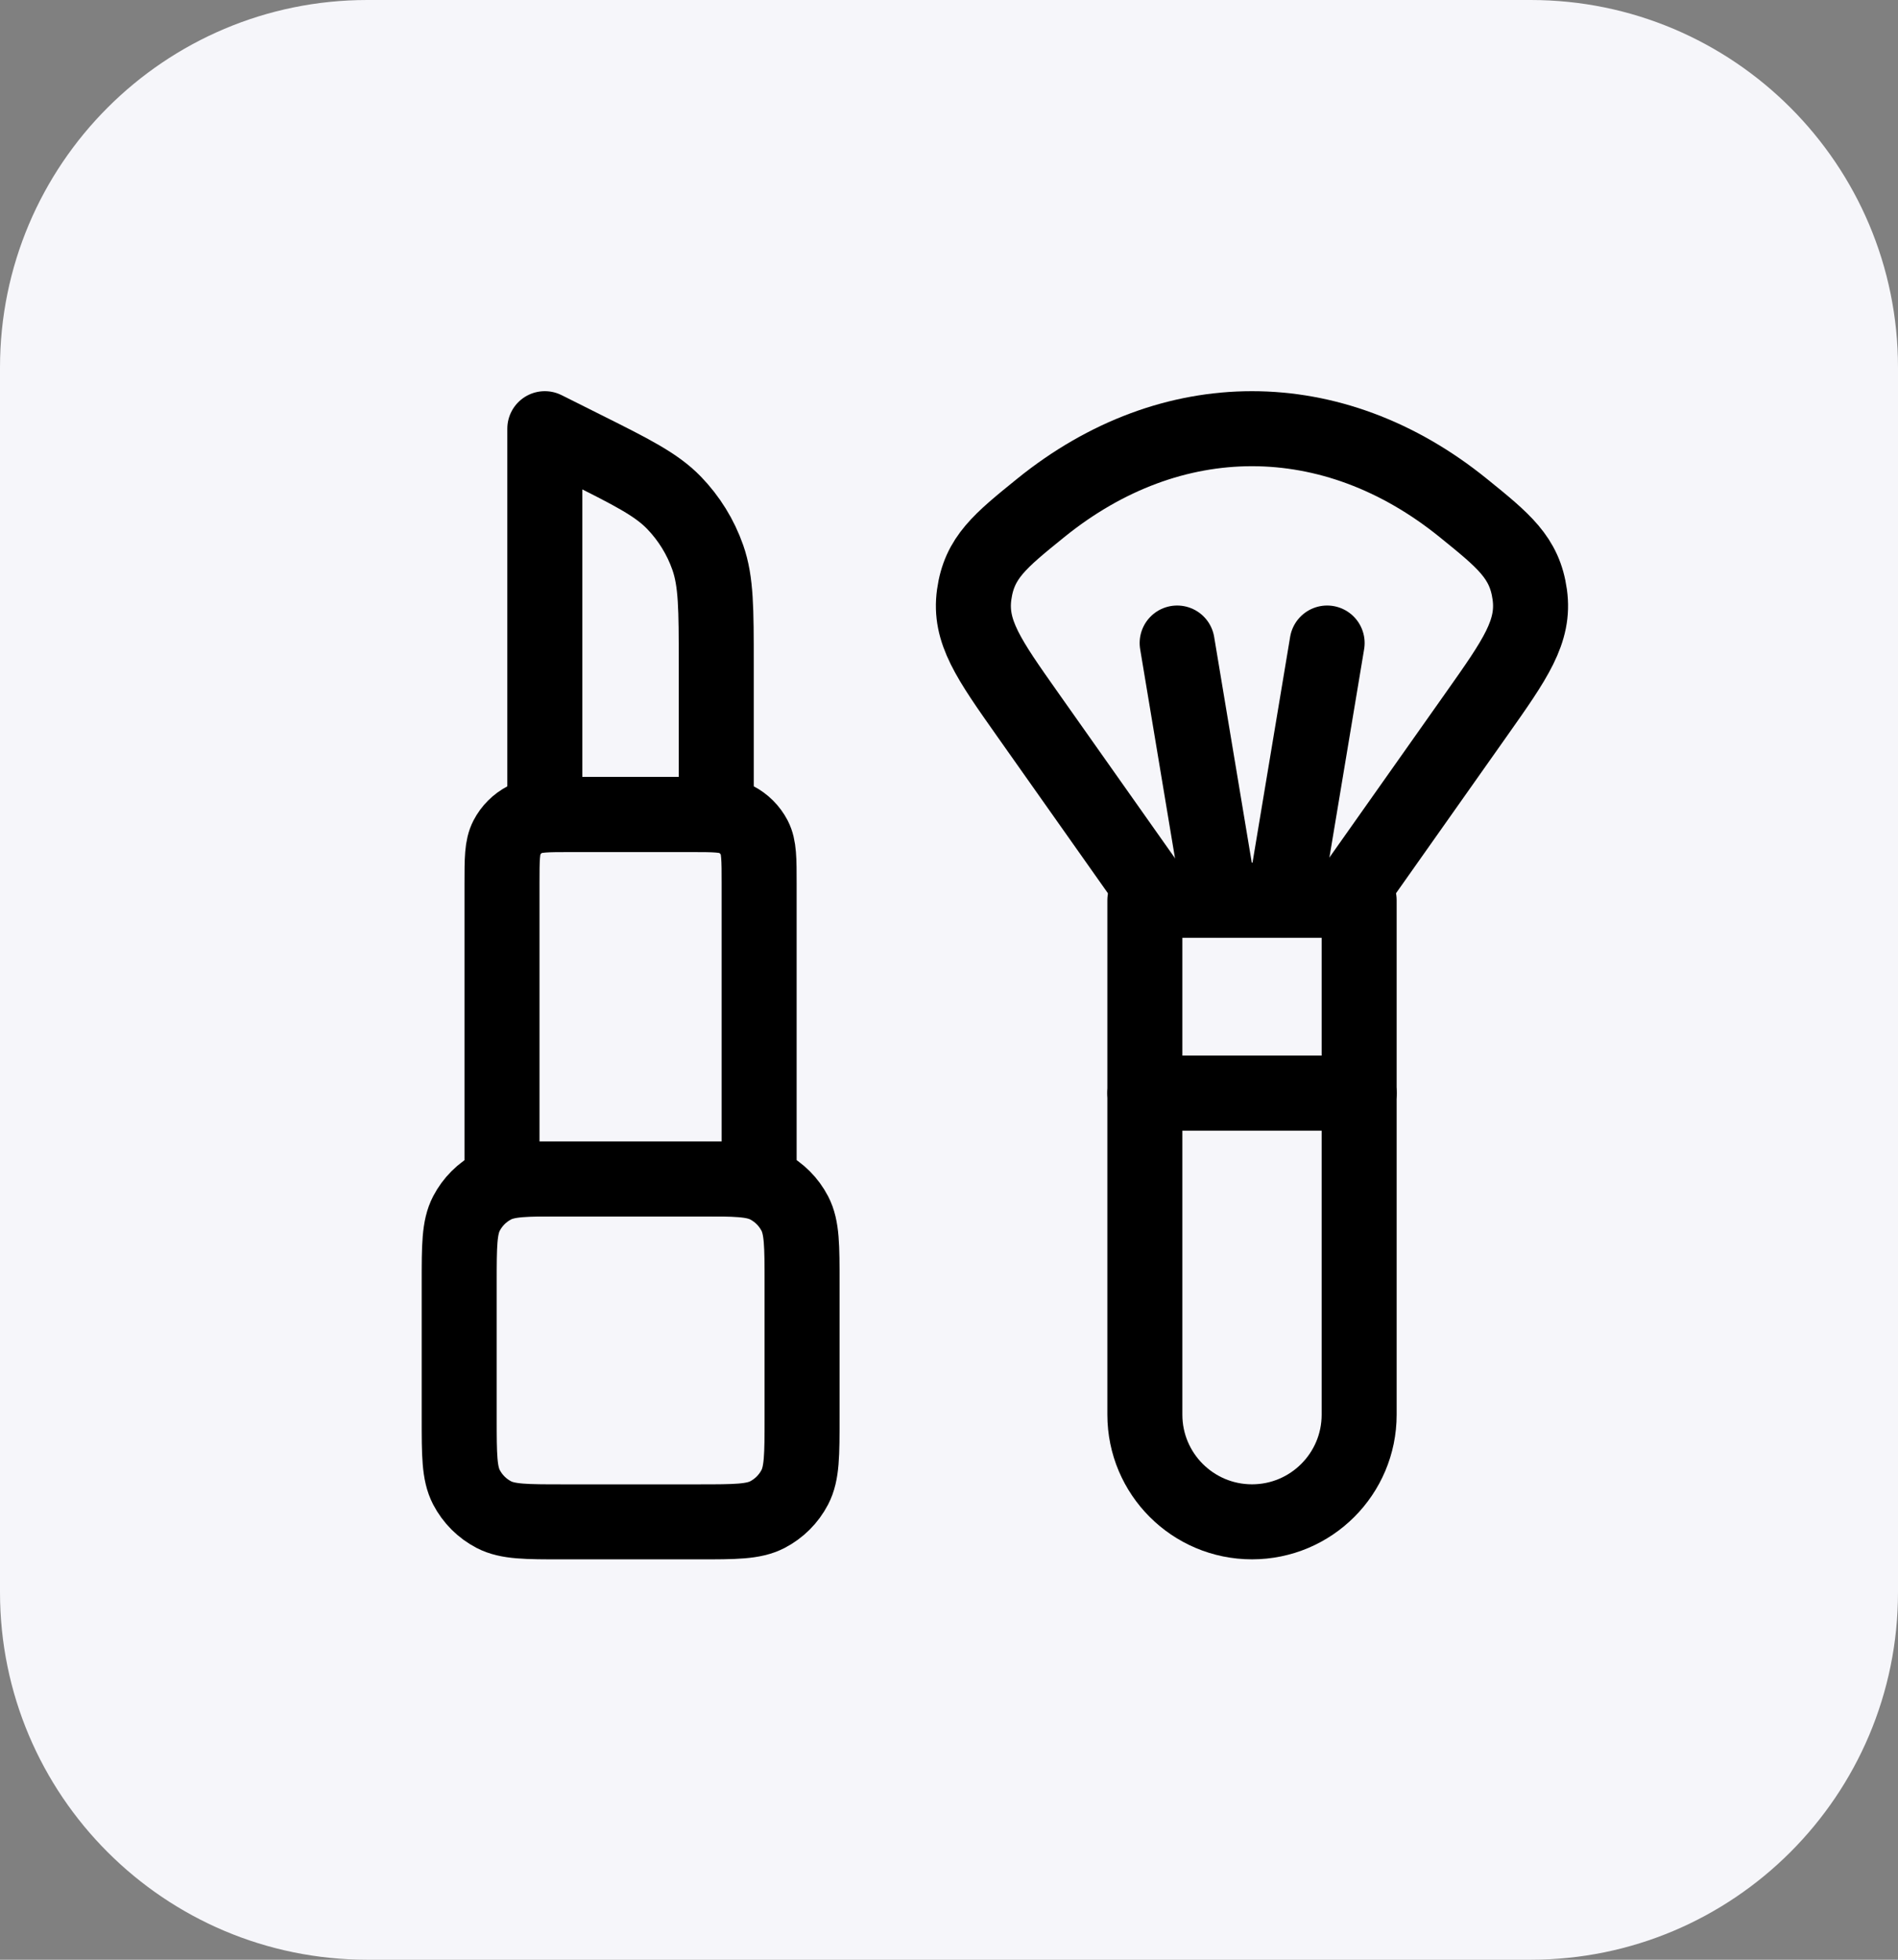
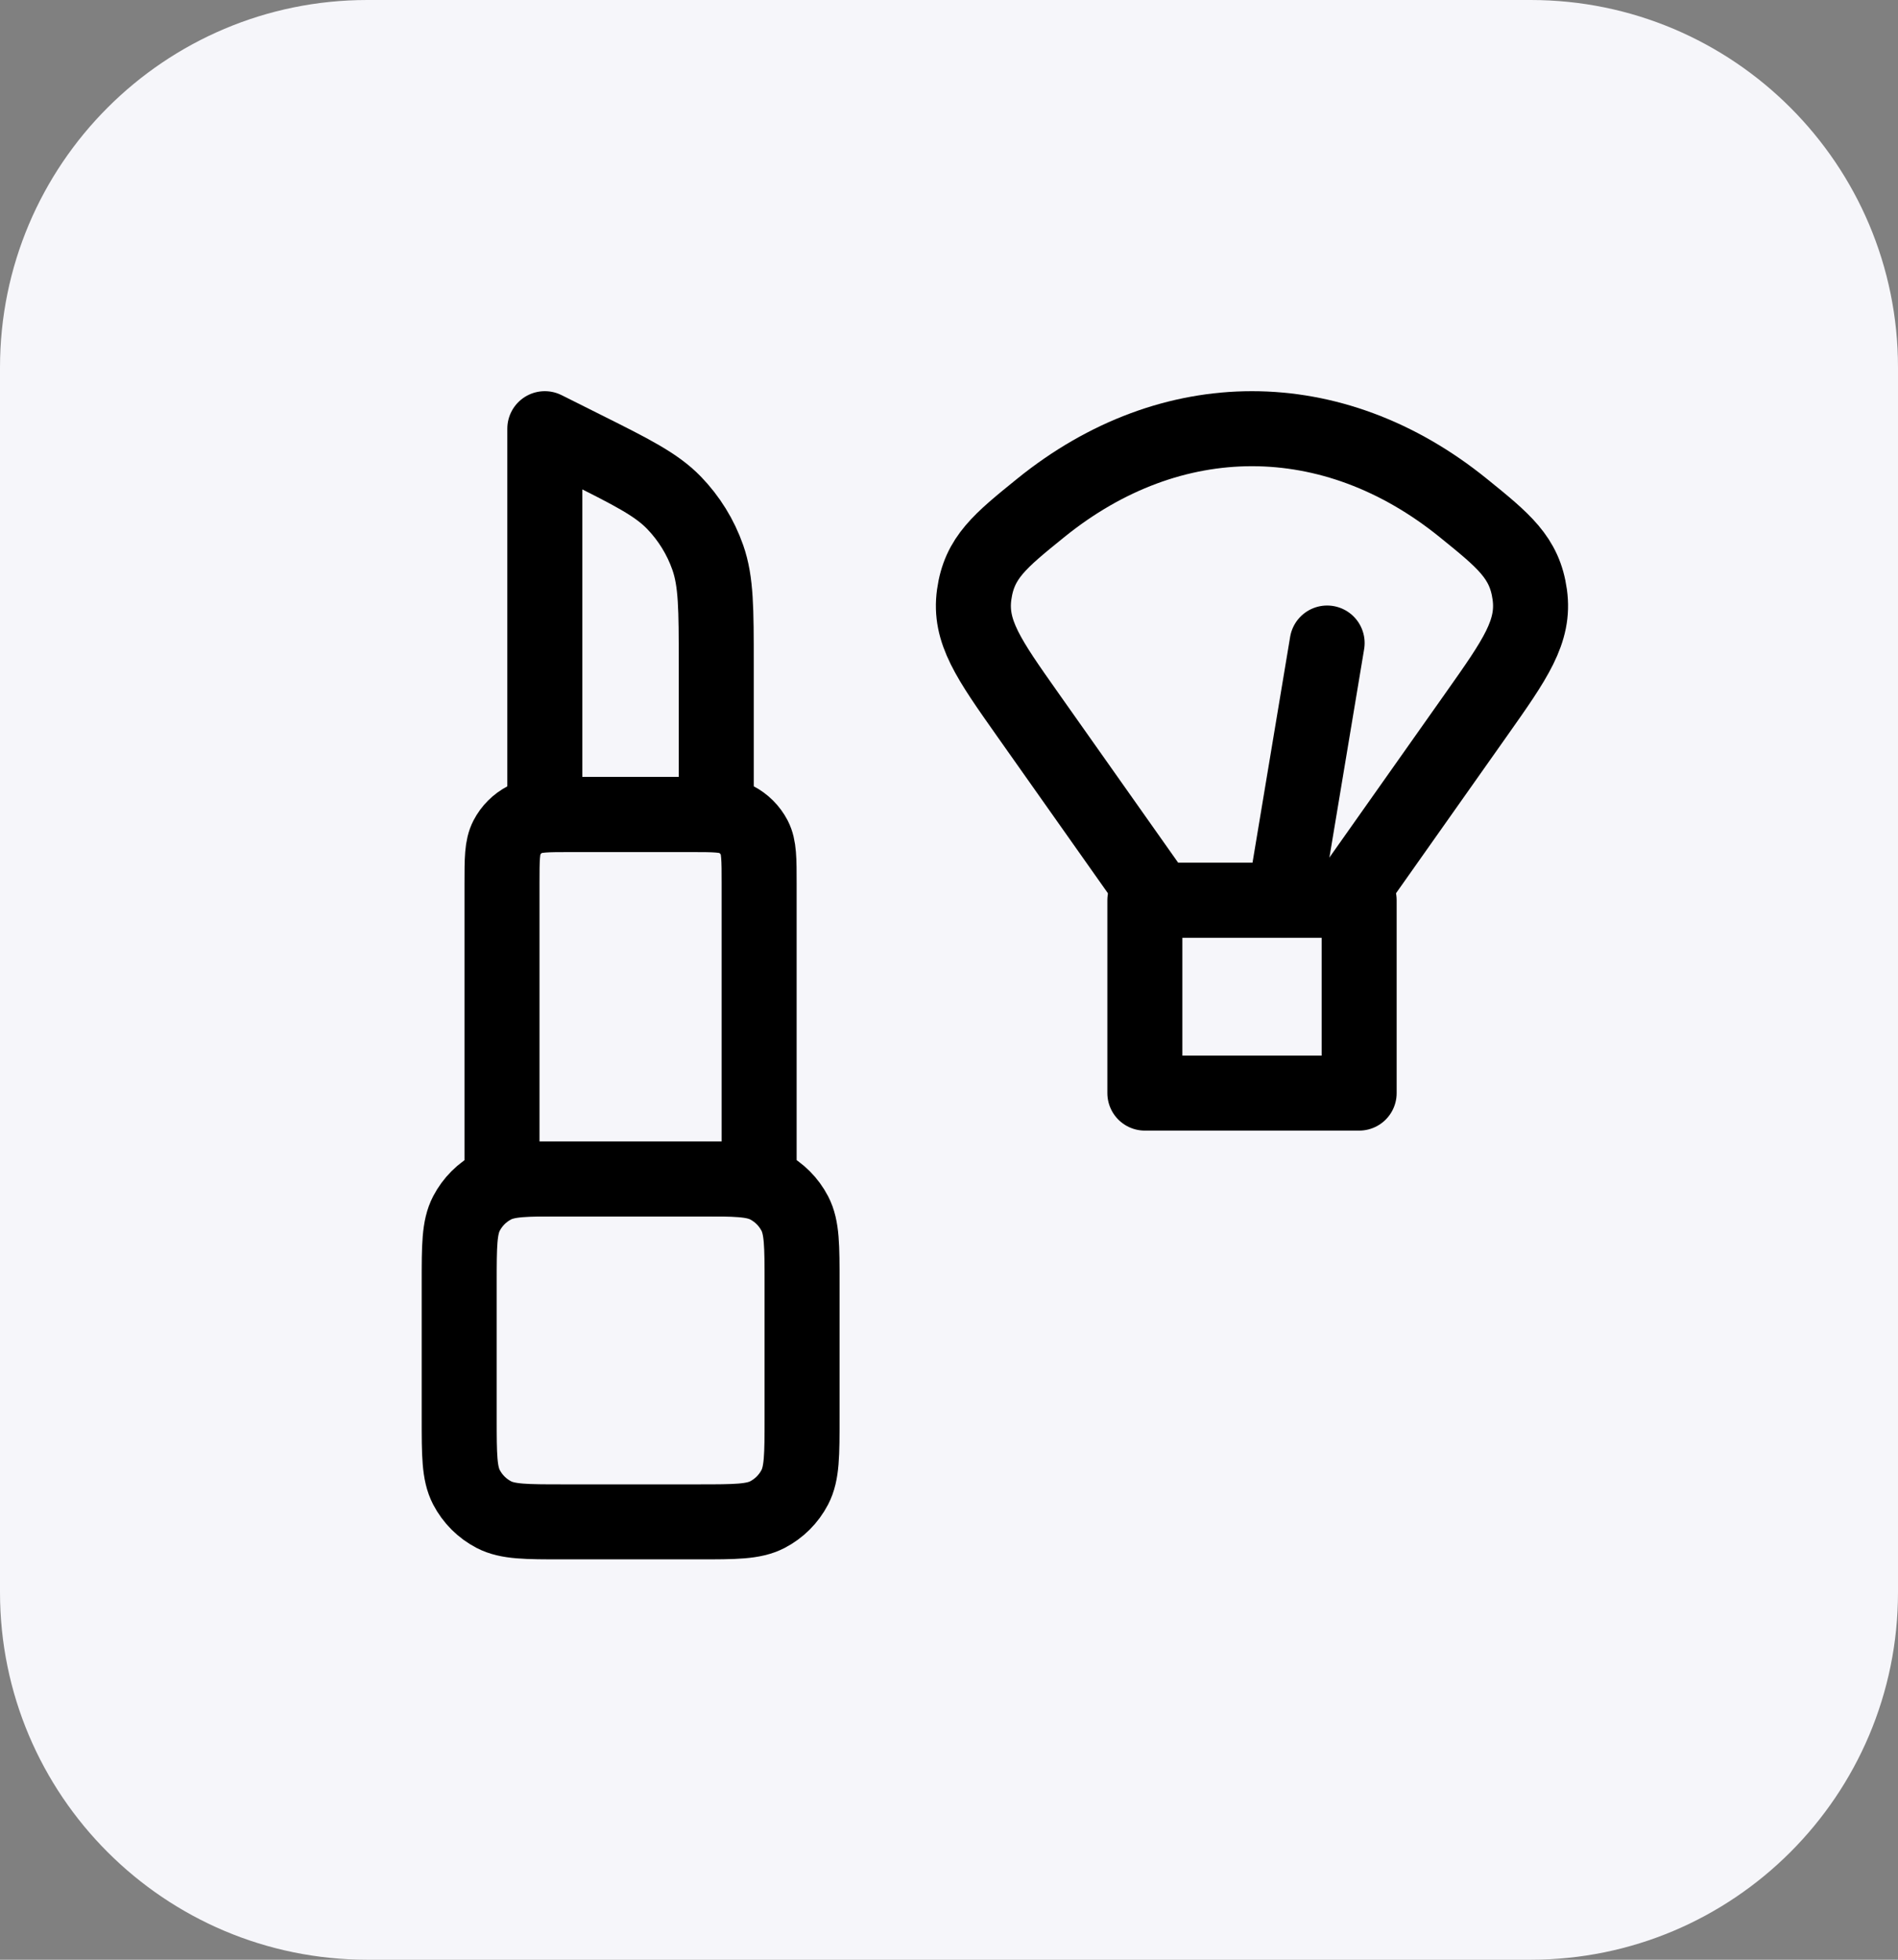
<svg xmlns="http://www.w3.org/2000/svg" width="62" height="64" viewBox="0 0 62 64" fill="none">
  <rect x="0" y="0" width="62" height="64" fill="#808080" stroke="none" />
  <path d="M0 12C0 5.373 5.373 0 12 0H50C56.627 0 62 5.373 62 12V52C62 58.627 56.627 64 50 64H12C5.373 64 0 58.627 0 52V12Z" fill="#F6F6FA" />
-   <path d="M37.398 35.699H44.398V46.199C44.398 48.132 42.831 49.699 40.898 49.699V49.699C38.965 49.699 37.398 48.132 37.398 46.199V35.699Z" stroke="black" stroke-width="2.45" stroke-linejoin="round" />
  <path d="M15 41.881C15 40.685 15 40.087 15.236 39.632C15.436 39.248 15.748 38.936 16.132 38.736C16.587 38.5 17.185 38.5 18.381 38.5H22.819C24.015 38.5 24.613 38.5 25.068 38.736C25.452 38.936 25.764 39.248 25.964 39.632C26.2 40.087 26.2 40.685 26.2 41.881V46.319C26.2 47.515 26.2 48.113 25.964 48.568C25.764 48.952 25.452 49.264 25.068 49.464C24.613 49.7 24.015 49.7 22.819 49.7H18.381C17.185 49.7 16.587 49.7 16.132 49.464C15.748 49.264 15.436 48.952 15.236 48.568C15 48.113 15 47.515 15 46.319V41.881Z" stroke="black" stroke-width="2.45" stroke-linejoin="round" />
  <path d="M16.398 28.856C16.398 28.058 16.398 27.66 16.556 27.356C16.689 27.101 16.897 26.892 17.153 26.759C17.456 26.602 17.855 26.602 18.652 26.602H22.544C23.342 26.602 23.74 26.602 24.044 26.759C24.299 26.892 24.508 27.101 24.641 27.356C24.798 27.66 24.798 28.058 24.798 28.856V38.502H16.398V28.856Z" stroke="black" stroke-width="2.45" stroke-linejoin="round" />
  <path d="M17.797 14L19.036 14.62C20.636 15.419 21.435 15.819 22.017 16.419C22.509 16.928 22.886 17.537 23.12 18.205C23.397 18.993 23.397 19.887 23.397 21.676V26.6H17.797V14Z" stroke="black" stroke-width="2.45" stroke-linejoin="round" />
  <path d="M37.398 29.398H44.398V35.698H37.398V29.398Z" stroke="black" stroke-width="2.45" stroke-linejoin="round" />
  <path d="M49.971 19.417C50.138 20.624 49.501 21.526 48.227 23.33L43.941 29.4H37.852L33.566 23.33C32.293 21.526 31.656 20.624 31.823 19.417C31.991 18.21 32.661 17.668 34.001 16.584C38.261 13.139 43.533 13.139 47.793 16.584C49.133 17.668 49.803 18.21 49.971 19.417Z" stroke="black" stroke-width="2.45" stroke-linejoin="round" />
-   <path d="M38.453 21L39.853 29.4" stroke="black" stroke-width="2.45" stroke-linecap="round" stroke-linejoin="round" />
  <path d="M43.352 21L41.952 29.4" stroke="black" stroke-width="2.45" stroke-linecap="round" stroke-linejoin="round" />
</svg>